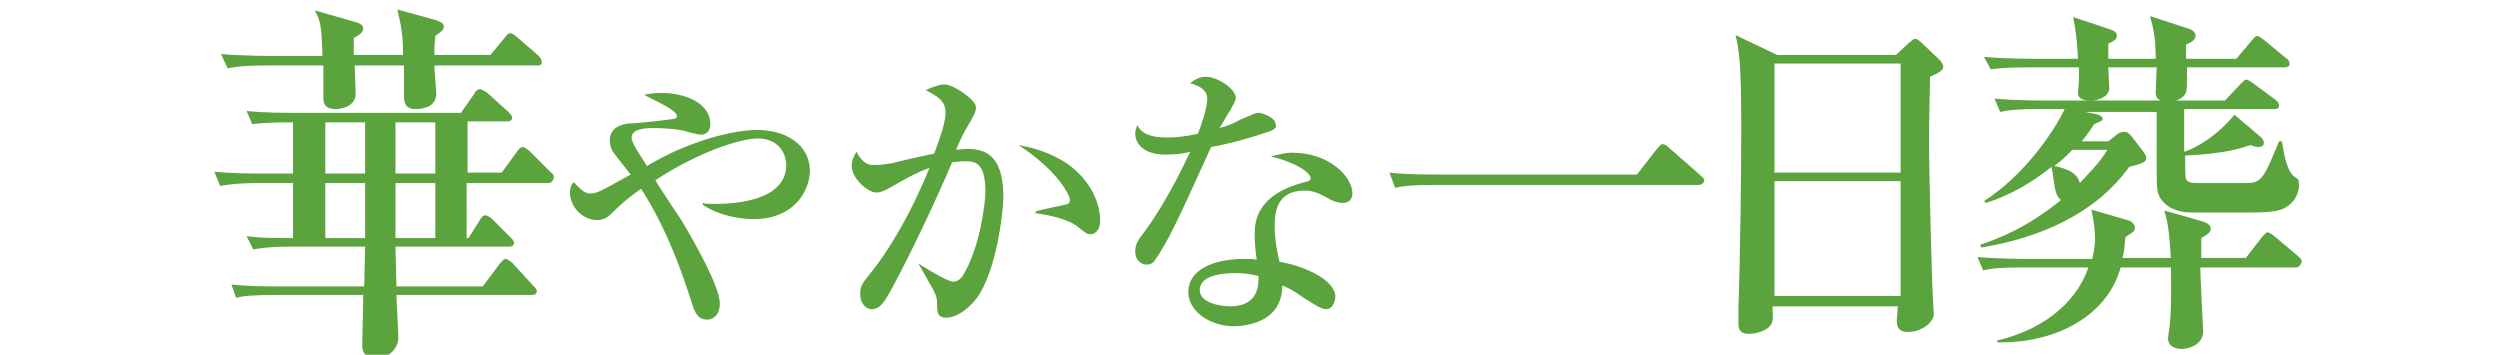
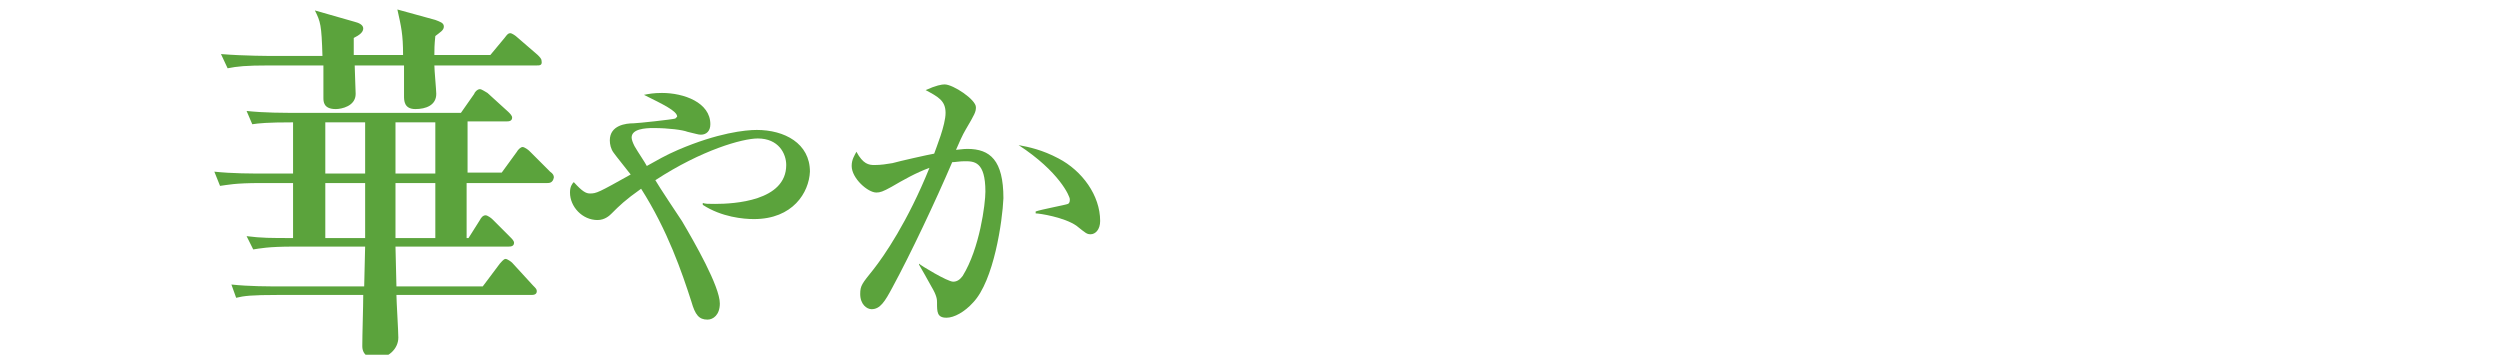
<svg xmlns="http://www.w3.org/2000/svg" version="1.1" id="レイヤー_1" x="0px" y="0px" viewBox="0 0 263.6 37.4" style="enable-background:new 0 0 263.6 37.4;" xml:space="preserve">
  <style type="text/css">
	.st0{fill:#5BA33C;}
</style>
  <g>
    <path class="st0" d="M57.7,19.3h-8.5v5.8h0.2l1.2-1.9c0.1-0.2,0.3-0.5,0.6-0.5c0.2,0,0.6,0.3,0.7,0.4l1.9,1.9   c0.2,0.2,0.4,0.4,0.4,0.6c0,0.4-0.4,0.4-0.6,0.4H41.7c0,0.6,0.1,3.6,0.1,4.2h9.1l1.8-2.4c0.1-0.1,0.4-0.5,0.6-0.5   c0.2,0,0.6,0.3,0.7,0.4l2.2,2.4c0.3,0.3,0.4,0.4,0.4,0.6c0,0.4-0.4,0.4-0.6,0.4H41.8c0,0.6,0.2,3.8,0.2,4.5c0,1.2-1.1,2.2-2.4,2.2   c-0.4,0-1.4-0.2-1.4-1.3c0-1.2,0.1-4.2,0.1-5.4h-9c-2.8,0-3.6,0.1-4.4,0.3L24.4,30c1.9,0.2,3.8,0.2,5.7,0.2h8.3l0.1-4.2h-7.5   c-2.8,0-3.6,0.2-4.3,0.3L26,24.9c1.6,0.2,2.5,0.2,4.9,0.2v-5.8h-3.4c-2.8,0-3.5,0.2-4.3,0.3l-0.6-1.5c1.9,0.2,3.8,0.2,5.7,0.2h2.6   v-5.4c-2.8,0-3.6,0.1-4.3,0.2L26,11.7c1.9,0.2,3.8,0.2,5.7,0.2h16.9l1.4-2c0-0.1,0.3-0.5,0.6-0.5c0.2,0,0.6,0.3,0.8,0.4l2.2,2   c0.2,0.2,0.4,0.4,0.4,0.6c0,0.4-0.4,0.4-0.6,0.4h-4.1v5.4h3.6l1.6-2.2c0.1-0.2,0.4-0.5,0.6-0.5c0.2,0,0.6,0.3,0.7,0.4l2.2,2.2   c0.3,0.2,0.4,0.4,0.4,0.6C58.3,19.3,57.9,19.3,57.7,19.3z M56.6,6.9H45.8c0,0.5,0.2,2.6,0.2,3c0,1.2-1.1,1.6-2.2,1.6   c-1.2,0-1.2-0.9-1.2-1.4c0-0.5,0-2.7,0-3.2h-5.2c0,0.5,0.1,2.6,0.1,3c0,1.3-1.5,1.6-2.1,1.6c-1.3,0-1.3-0.8-1.3-1.2   c0-0.5,0-2.9,0-3.4h-5.7C25.9,6.9,25,7,24,7.2l-0.7-1.5c2.4,0.2,5.3,0.2,5.7,0.2h5c-0.1-3.3-0.2-3.6-0.8-4.8l4.2,1.2   c0.4,0.1,0.9,0.3,0.9,0.7c0,0.4-0.4,0.7-1,1c0,0.2,0,1.5,0,1.8h5.2c0-2.2-0.2-3-0.6-4.8l4,1.1c0.5,0.2,0.9,0.3,0.9,0.7   c0,0.4-0.4,0.6-0.9,1c-0.1,1-0.1,1.4-0.1,2h5.9L53.2,4c0.3-0.4,0.4-0.5,0.6-0.5c0.2,0,0.6,0.3,0.7,0.4l2.2,1.9   c0.2,0.2,0.4,0.4,0.4,0.6C57.2,6.9,56.9,6.9,56.6,6.9z M38.5,12.9h-4.2v5.4h4.2V12.9z M38.5,19.3h-4.2v5.8h4.2V19.3z M45.9,19.3   h-4.2c0,0.8,0,4.9,0,5.8h4.2V19.3z M45.9,12.9h-4.2v0.3v5.1h4.2V12.9z" />
    <path class="st0" d="M79.5,23.1c-1.1,0-3.4-0.2-5.4-1.5v-0.2c0.3,0.1,0.5,0.1,1.3,0.1c2,0,7.5-0.3,7.5-4.1c0-1.2-0.8-2.8-3-2.8   c-1.6,0-5.9,1.2-10.8,4.4c0.4,0.7,2.4,3.7,2.8,4.3c1.3,2.2,4,6.9,4,8.7c0,1.2-0.7,1.7-1.3,1.7c-0.9,0-1.3-0.5-1.7-1.9   c-1-3.1-2.5-7.5-5.3-11.9c-1.7,1.2-2.3,1.8-3.1,2.6c-0.2,0.2-0.7,0.7-1.5,0.7c-1.6,0-2.9-1.4-2.9-2.9c0-0.6,0.2-0.9,0.4-1.1   c0.9,1,1.3,1.2,1.7,1.2c0.7,0,0.9-0.1,4.3-2c-0.3-0.4-1.6-2-1.8-2.3c-0.3-0.4-0.4-0.9-0.4-1.3c0-1.6,1.7-1.8,2.5-1.8   c0.4,0,4.1-0.4,4.4-0.5c0.1-0.1,0.2-0.2,0.2-0.2c0-0.6-1.5-1.3-3.5-2.3c0.5-0.1,1-0.2,1.9-0.2c2.3,0,5.1,1,5.1,3.3   c0,0.7-0.4,1.1-1,1.1c-0.3,0-0.5-0.1-1.4-0.3c-0.5-0.2-2-0.4-3.6-0.4c-0.9,0-2.3,0.1-2.3,1c0,0.2,0.1,0.5,0.3,0.9   c0.4,0.7,1.1,1.7,1.3,2.1c1.1-0.6,1.9-1.1,3.3-1.7c4.2-1.8,7.1-2.1,8.3-2.1c2.9,0,5.6,1.4,5.6,4.4C85.3,20.3,83.6,23.1,79.5,23.1z" />
    <path class="st0" d="M102.6,31.9c-0.9,1-2,1.6-2.8,1.6c-1,0-1-0.6-1-1.6c0-0.3,0-0.7-0.6-1.7c-0.6-1.1-0.9-1.6-1.3-2.3v-0.1   c0.2,0.2,3,1.9,3.6,1.9c0.4,0,0.7-0.2,1-0.6c1.8-2.9,2.4-7.6,2.4-8.9c0-3.2-1.2-3.2-2.2-3.2c-0.5,0-1,0.1-1.3,0.1   c-1.8,4.2-4.4,9.7-6.3,13.2c-0.8,1.5-1.3,2.3-2.2,2.3c-0.5,0-1.2-0.5-1.2-1.6c0-0.9,0.2-1.1,1.4-2.6c1.1-1.4,3.6-5,5.9-10.7   c-1.4,0.5-2.8,1.3-4,2c-0.9,0.5-1.2,0.6-1.6,0.6c-0.9,0-2.6-1.5-2.6-2.8c0-0.7,0.3-1.1,0.5-1.5c0.7,1.3,1.3,1.4,1.9,1.4   c0.7,0,1.3-0.1,1.9-0.2c0.7-0.2,3.8-0.9,4.4-1c0.2-0.6,1.2-3,1.2-4.3c0-1.3-0.8-1.7-2.1-2.4c1.1-0.5,1.7-0.6,2-0.6   c0.9,0,3.3,1.6,3.3,2.4c0,0.5-0.1,0.7-1.1,2.4c-0.3,0.5-0.7,1.4-1,2.1c0.2,0,0.7-0.1,1.2-0.1c2.4,0,3.8,1.2,3.8,5.2   C105.7,23.3,104.8,29.6,102.6,31.9z M115,24.7c-0.4,0-0.5-0.1-1.5-0.9c-1.3-0.9-3.9-1.3-4.3-1.3v-0.2c0.5-0.2,3.2-0.7,3.4-0.8   c0.2-0.1,0.2-0.3,0.2-0.5c0-0.3-1.1-2.9-5.4-5.7c1.1,0.2,2.5,0.5,4.2,1.4c2.5,1.3,4.4,3.9,4.4,6.6C116,24.2,115.5,24.7,115,24.7z" />
-     <path class="st0" d="M134,13.8c-2,0.7-4.1,1.3-6.3,1.7c-3.8,8.4-4.6,10-5.9,11.9c-0.1,0.2-0.4,0.5-0.9,0.5c-0.4,0-1.2-0.3-1.2-1.4   c0-0.8,0.4-1.3,0.7-1.7c1-1.3,2.9-4.1,5.1-8.8c-0.7,0.2-1.5,0.3-2.6,0.3c-2.7,0-3.2-1.5-3.2-2.2c0-0.3,0.1-0.6,0.2-0.9   c0.5,0.9,1.4,1.3,3.2,1.3c0.9,0,1.9-0.1,3.2-0.4c0.2-0.4,1-2.7,1-3.7c0-1.1-1.3-1.5-1.8-1.6c0.5-0.5,1.1-0.7,1.7-0.7   c1.2,0,3.1,1.3,3.1,2.2c0,0.4-0.4,0.9-0.5,1.2c-0.6,0.9-0.7,1.2-1.2,2c0.8-0.2,1.5-0.5,2.2-0.9c1.4-0.6,1.6-0.7,1.9-0.7   c0.4,0,1.8,0.5,1.8,1.2C134.7,13.5,134.2,13.7,134,13.8z M141.6,21.4c-0.5,0-1-0.2-1.2-0.3c-1.3-0.7-1.8-1-2.9-1   c-2.9,0-3.1,2.4-3.1,3.6c0,1.6,0.3,3,0.5,3.9c2.9,0.5,5.9,2,5.9,3.7c0,0.3-0.2,1.3-1,1.3c-0.6,0-1.8-0.9-2.5-1.3   c-1.1-0.8-1.4-0.9-2.1-1.2c0,0.7-0.1,2-1.2,3c-1.3,1.2-3.4,1.3-3.9,1.3c-2.4,0-4.8-1.5-4.8-3.6c0-2.4,2.7-3.5,5.9-3.5   c0.5,0,0.9,0,1.3,0.1c-0.2-1.6-0.2-2.1-0.2-2.9c0-3.7,3.6-4.8,4.9-5.2c0.1,0,0.7-0.2,0.8-0.2c0.1-0.1,0.2-0.2,0.2-0.3   c0-0.6-1.6-1.7-4.2-2.3c0.8-0.2,1.5-0.4,2.3-0.4c3.8,0,6.3,2.5,6.3,4.3C142.6,20.9,142.3,21.4,141.6,21.4z M130.2,28.8   c-0.6,0-3.7,0-3.7,1.8c0,1.3,2.1,1.7,3.2,1.7c3.1,0,3-2.4,3-3.2C132.1,29,131.7,28.8,130.2,28.8z" />
-     <path class="st0" d="M172.6,18.4l2.1-2.7c0.3-0.3,0.4-0.5,0.6-0.5c0.3,0,0.6,0.3,0.7,0.4l3.2,2.8c0.2,0.2,0.5,0.4,0.5,0.6   c0,0.3-0.3,0.5-0.6,0.5h-27.9c-2.3,0-3.2,0.1-4.1,0.3l-0.6-1.6c1.8,0.2,3.6,0.2,5.4,0.2H172.6z" />
-     <path class="st0" d="M199.9,5.8l1.4-1.3c0.3-0.2,0.4-0.4,0.6-0.4c0.3,0,0.5,0.2,0.7,0.4l1.9,1.8c0.1,0.1,0.4,0.5,0.4,0.7   c0,0.4-0.3,0.6-1.4,1.1c0,1.2-0.1,3.8-0.1,6.9c0,3.4,0.3,14.9,0.4,16.3c0,0.2,0.1,1.6,0.1,1.8c0,0.9-1.3,1.9-2.7,1.9   c-1,0-1.2-0.5-1.2-1.2c0-0.3,0.1-1,0.1-1.5h-13.2c0,0.6,0.1,1.4-0.1,1.8c-0.3,0.7-1.5,1.1-2.4,1.1c-1.1,0-1.1-0.7-1.1-1.2   c0-0.3,0-1.2,0-1.5c0.2-5.6,0.3-15,0.3-18.7c0-7.2-0.2-8.3-0.6-10.1l4.4,2.1H199.9z M187.1,6.7v11.5h13.3V6.7H187.1z M187.1,19.1   v12.1h13.3V19.1H187.1z" />
-     <path class="st0" d="M242,28.2h-10c0,1.1,0.3,6.4,0.3,6.7c0,1.8-2.2,1.9-2.2,1.9c-0.6,0-1.5-0.2-1.5-1.1c0-0.3,0.2-1.4,0.2-1.7   c0.2-2.1,0.1-5.2,0.1-5.8h-5.3c-1.3,4.8-6.4,8-13,7.9v-0.2c4.3-1,8.2-3.6,9.6-7.7h-7c-2.3,0-3.2,0.1-4.1,0.3l-0.6-1.4   c2.3,0.2,5,0.2,5.4,0.2h6.7c0.1-0.4,0.3-1.2,0.3-2.2c0-0.6-0.1-1.8-0.4-3l3.8,1.1c0.4,0.1,0.8,0.4,0.8,0.8c0,0.4-0.1,0.4-1,1   c-0.1,1-0.1,1.5-0.3,2.2h5.1c-0.2-2.9-0.3-3.7-0.7-5l3.9,1.1c0.3,0.1,1,0.3,1,0.8c0,0.4-0.3,0.6-1,1v2.1h4.7l1.7-2.2   c0.3-0.3,0.4-0.5,0.6-0.5c0.2,0,0.6,0.3,0.7,0.4l2.5,2.1c0.2,0.2,0.4,0.3,0.4,0.6C242.5,28.2,242.2,28.2,242,28.2z M240.5,22.1   c-0.8,0.3-2.5,0.3-2.8,0.3h-6.6c-0.4,0-1.9,0-2.9-1c-0.8-0.8-0.8-1.3-0.8-3.5v-6.1h-7.6l1.1,0.2c0.5,0.1,0.8,0.3,0.8,0.5   c0,0.3-0.3,0.3-0.9,0.6c-0.5,0.8-0.9,1.3-1.3,1.8h2.8l0.9-0.7c0.2-0.2,0.5-0.3,0.8-0.3s0.5,0.2,0.7,0.4L226,16   c0.1,0.2,0.3,0.4,0.3,0.6c0,0.5-0.3,0.6-1.8,1c-3.6,5-9.5,7.5-15.6,8.5l-0.1-0.3c1.8-0.6,4.8-1.7,8.5-4.7c-0.5-0.4-0.6-1.1-0.7-1.7   c-0.2-1.3-0.2-1.5-0.3-1.8c-2.1,1.7-4.4,3-6.9,3.8l-0.2-0.2c4.2-2.7,7.3-7.2,8.5-9.7H215c-2.3,0-3.2,0.1-4.1,0.3l-0.6-1.4   c2.3,0.2,5,0.2,5.4,0.2h18.9l1.6-1.7c0.5-0.5,0.5-0.5,0.6-0.5c0.2,0,0.2,0,0.8,0.4l2.3,1.7c0.1,0.1,0.4,0.3,0.4,0.6   c0,0.4-0.3,0.4-0.6,0.4h-9.4v4.5c0.4-0.1,3-1.1,5.3-3.9l2.6,2.2c0,0,0.5,0.4,0.5,0.7c0,0.3-0.1,0.5-0.6,0.5c-0.1,0-0.3,0-0.8-0.2   c-1,0.3-2.5,0.9-6.9,1.1c0,0.8,0,2.3,0.1,2.5c0.2,0.4,0.8,0.4,1.2,0.4h4.7c2,0,2.1,0,3.9-4.4h0.3c0.3,1.8,0.6,3.2,1.3,3.7   c0.4,0.3,0.5,0.3,0.5,0.7C242.5,20.5,241.7,21.7,240.5,22.1z M240.9,7.1h-10.3c0,2,0,2.2-0.1,2.6c-0.2,0.6-0.9,1-1.9,1   c-1.2,0-1.3-0.5-1.3-1c0-0.3,0.1-2.2,0.1-2.6h-5.1c0,0.3,0.1,1.9,0.1,2.2c0,0.8-1,1.3-1.9,1.3c-0.4,0-1.4,0-1.4-0.8   c0-0.2,0.1-1.1,0.1-1.3V7.1H214c-2.3,0-3.2,0.1-4.1,0.2L209.2,6c2.3,0.2,5,0.2,5.4,0.2h4.5c-0.1-2.2-0.2-2.6-0.5-4.4l3.9,1.3   c0.5,0.2,0.7,0.3,0.7,0.7s-0.5,0.6-0.9,0.8c0,0.4,0,0.5,0,1.6h5c0-2.6-0.4-3.7-0.6-4.5l4,1.3c0.3,0.1,0.8,0.3,0.8,0.8   c0,0.4-0.5,0.7-1,0.9c0,0.6,0,0.9,0,1.5h5.3l1.6-1.9c0.4-0.5,0.5-0.5,0.6-0.5c0.2,0,0.4,0.2,0.7,0.4l2.3,1.9   c0.2,0.1,0.4,0.3,0.4,0.6C241.5,7,241.1,7.1,240.9,7.1z M218.5,15.8c-0.3,0.3-0.8,0.9-1.9,1.7c1.4,0.3,2.4,0.7,2.7,1.8   c0.7-0.8,2.1-2.1,2.9-3.5H218.5z" />
  </g>
</svg>